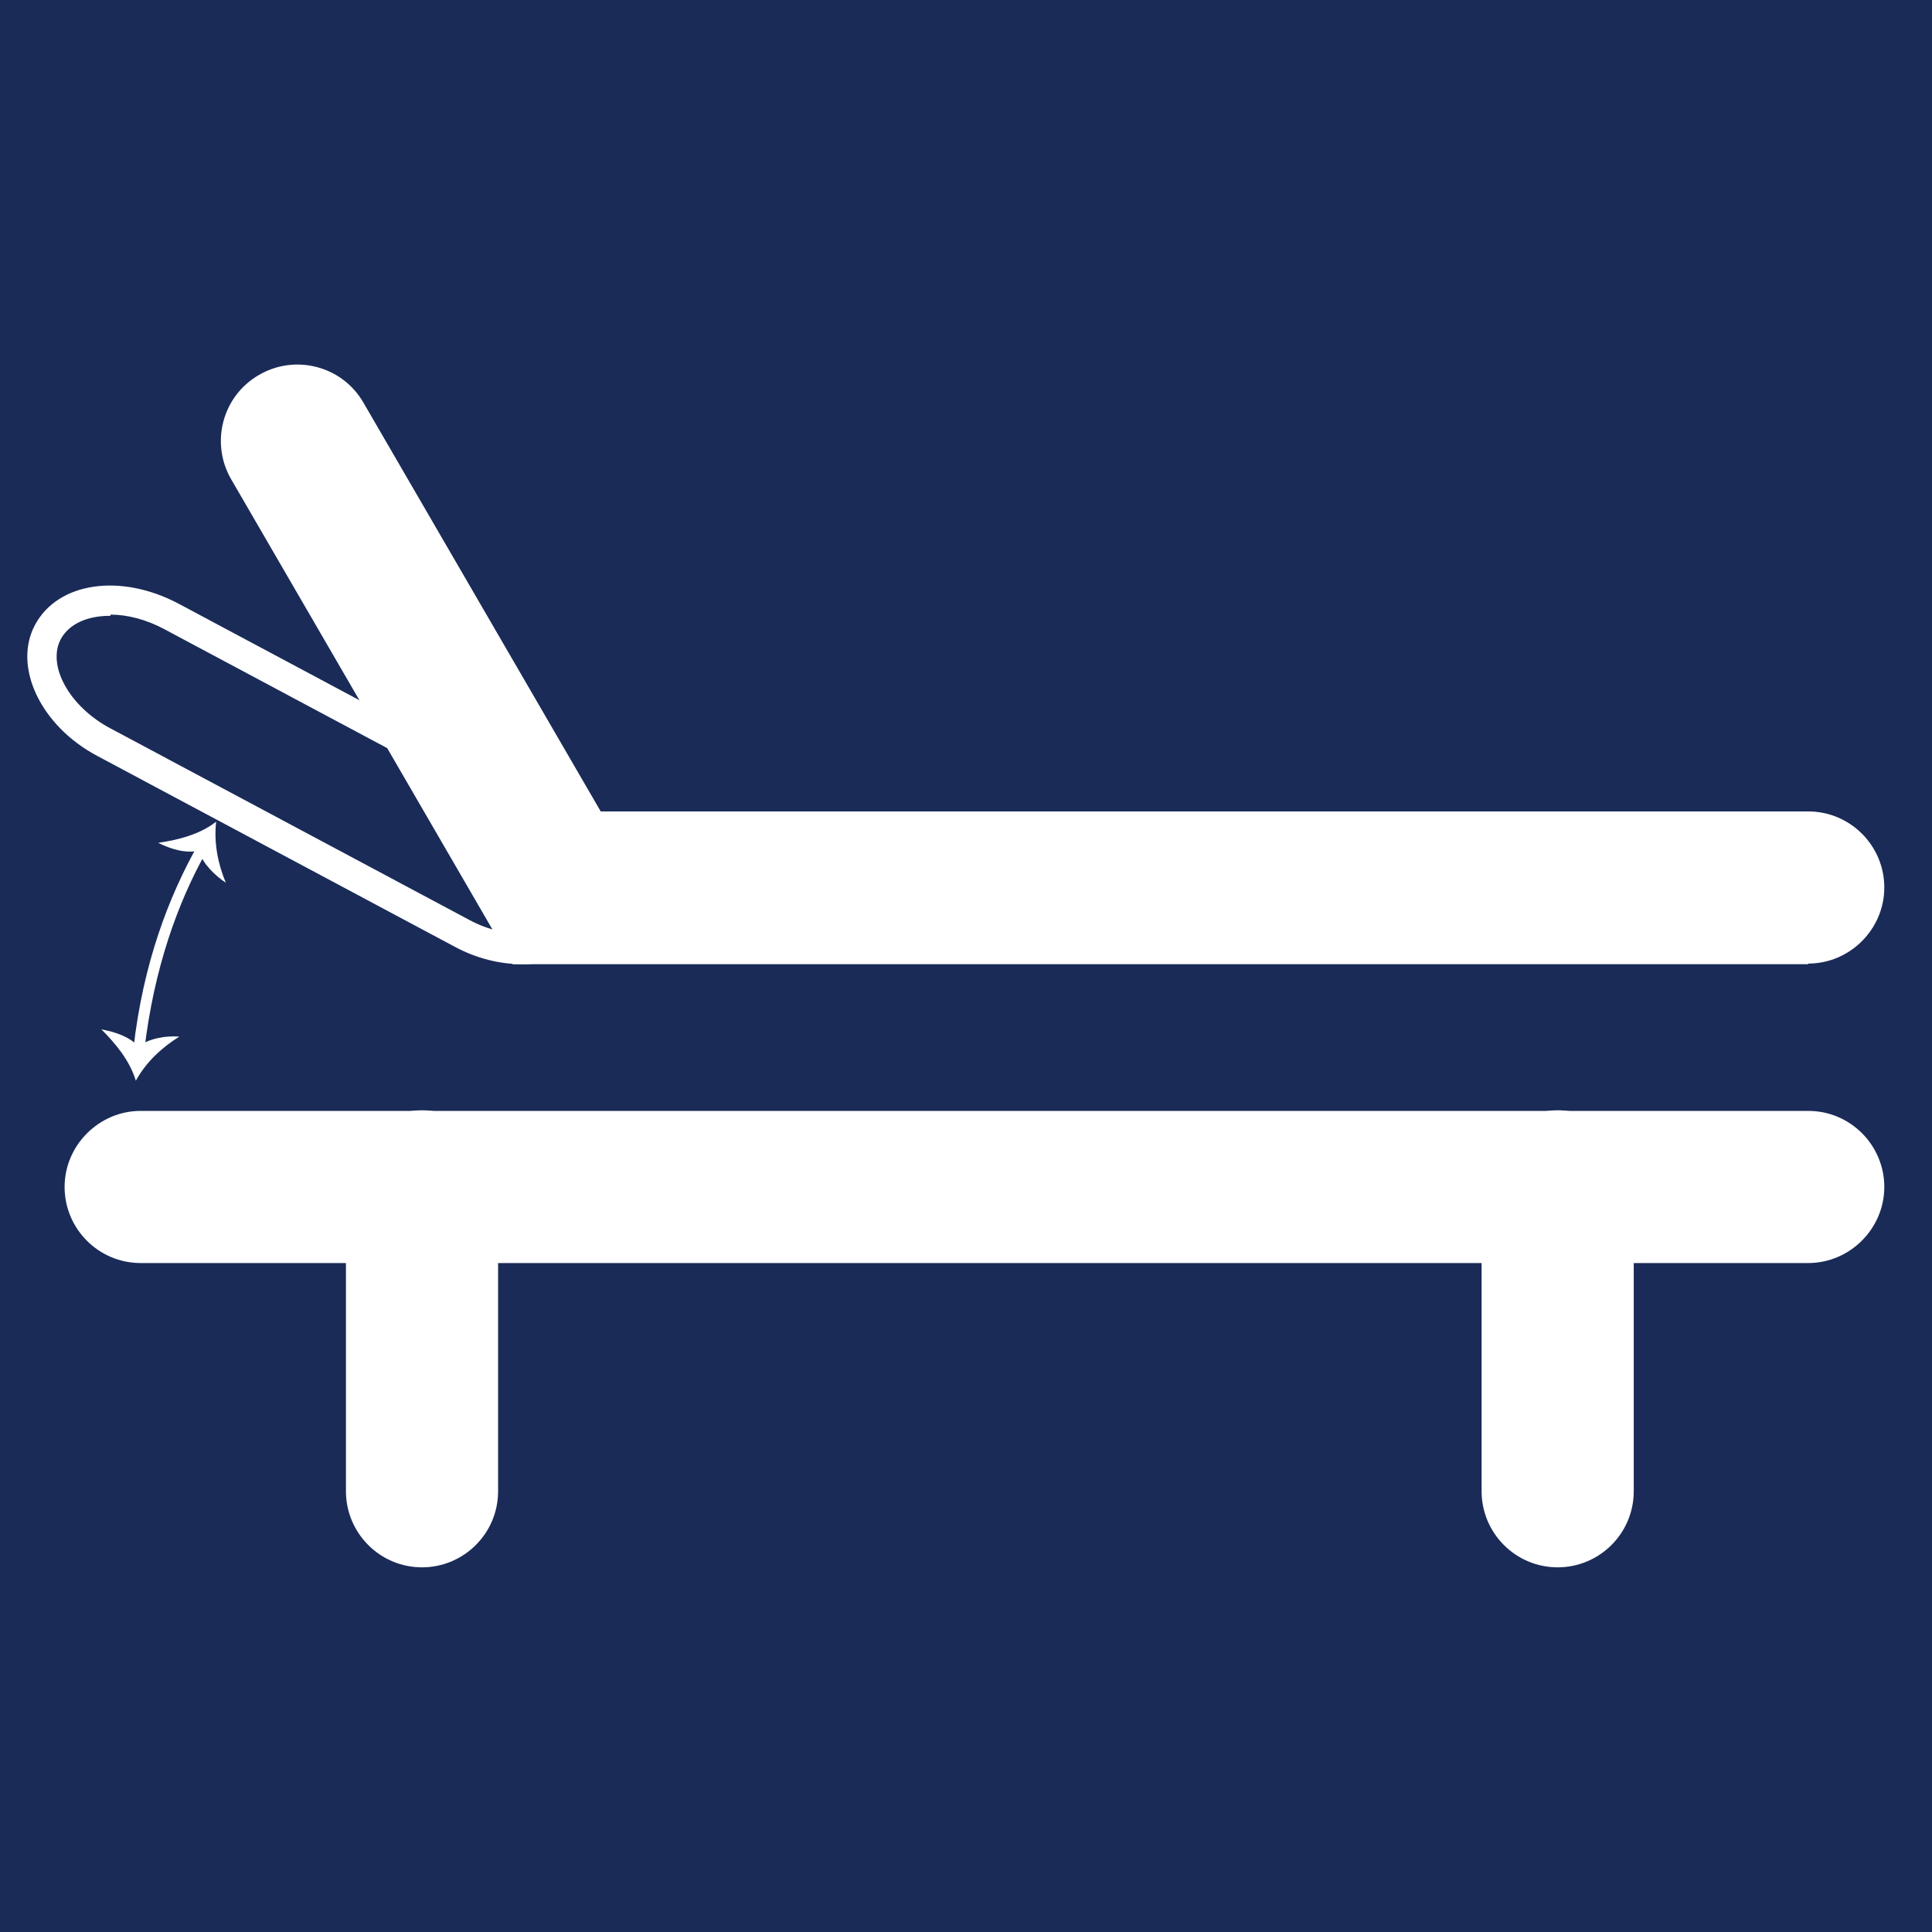
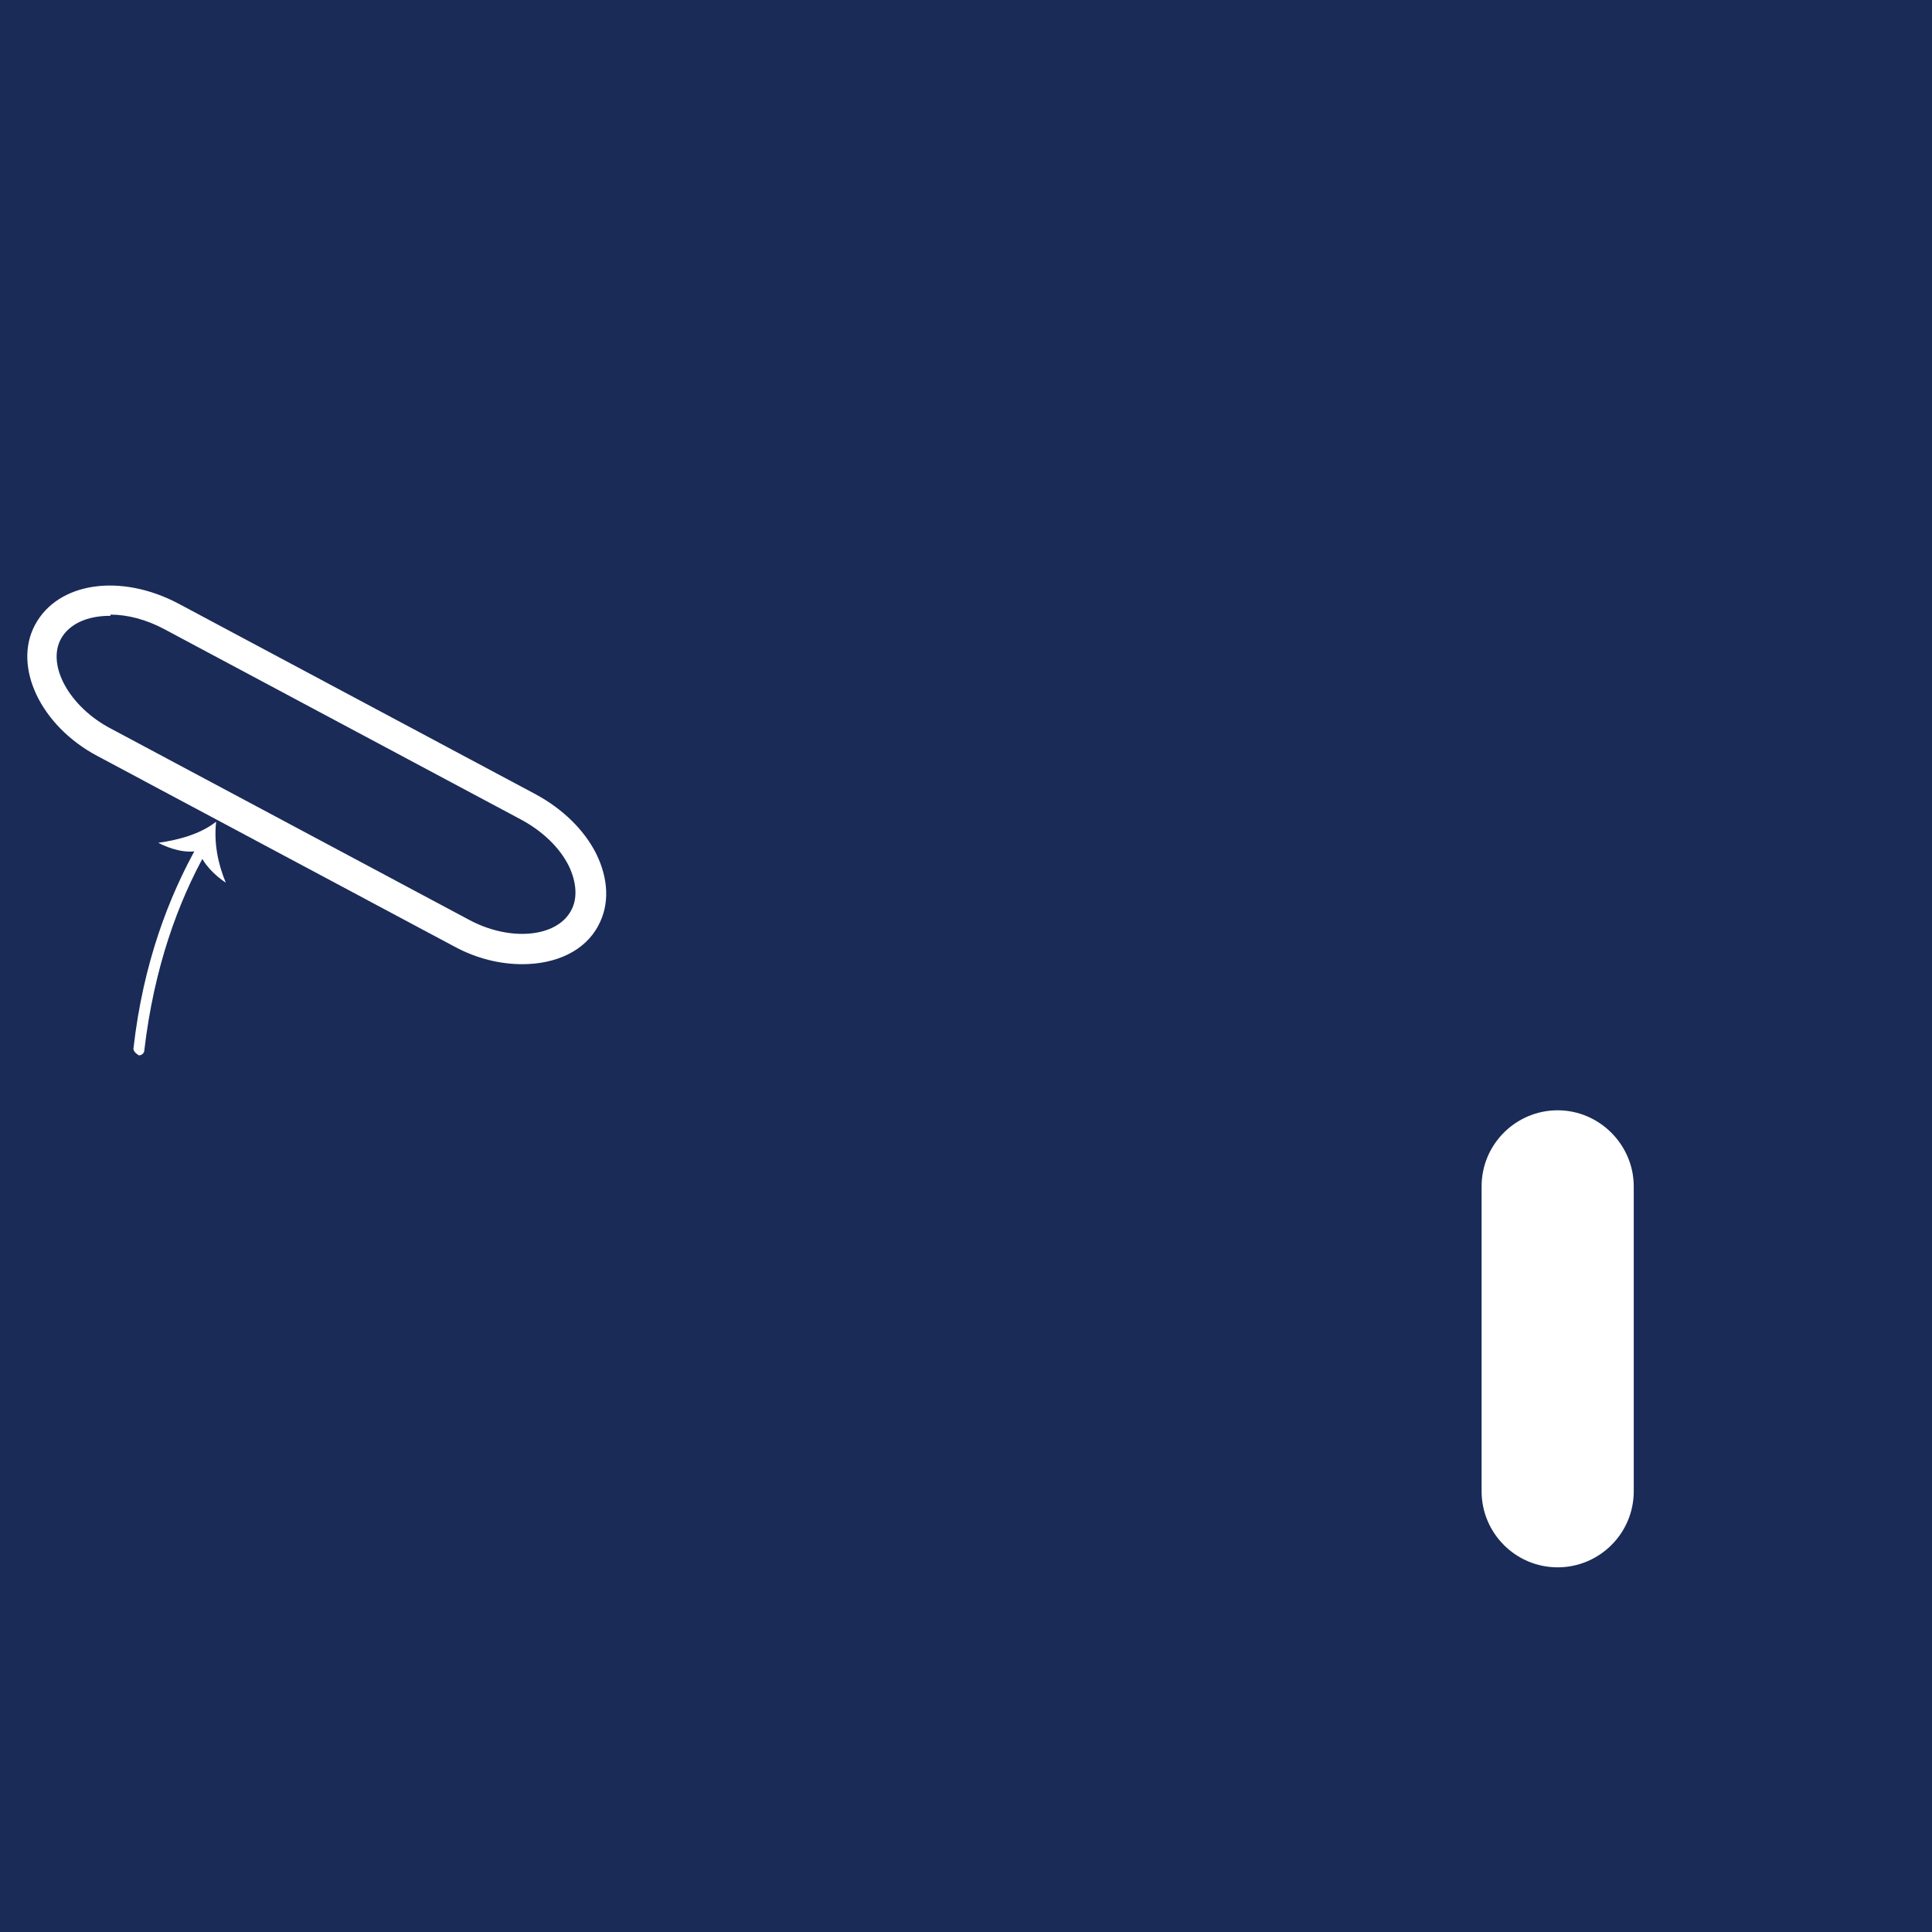
<svg xmlns="http://www.w3.org/2000/svg" viewBox="0 0 32 32" version="1.1" id="Layer_1">
  <defs>
    <style>
      .st0 {
        fill: #fff;
      }

      .st1 {
        fill: #1a2b58;
      }
    </style>
  </defs>
  <rect height="32.76" width="32.71" y="-.38" x="-.35" class="st1" />
  <g>
    <g>
-       <path d="M29.95,15.97H8.49L3.83,7.94c-.35-.6-.15-1.38.46-1.73.6-.35,1.38-.15,1.73.46l3.93,6.77h20c.7,0,1.26.57,1.26,1.26s-.57,1.26-1.26,1.26h0Z" class="st0" />
-       <path d="M29.95,20.92H2.33c-.7,0-1.26-.57-1.26-1.26s.57-1.26,1.26-1.26h27.62c.7,0,1.26.57,1.26,1.26s-.57,1.26-1.26,1.26Z" class="st0" />
-       <path d="M6.99,25.96c-.7,0-1.26-.57-1.26-1.26v-5.05c0-.7.57-1.26,1.26-1.26s1.26.57,1.26,1.26v5.05c0,.7-.57,1.26-1.26,1.26Z" class="st0" />
      <path d="M25.8,25.96c-.7,0-1.26-.57-1.26-1.26v-5.05c0-.7.57-1.26,1.26-1.26s1.26.57,1.26,1.26v5.05c0,.7-.57,1.26-1.26,1.26Z" class="st0" />
      <g>
        <path d="M3.41,14.12c-.46.82-.86,1.91-1.02,3.28,0,.04-.04.08-.09.08h0s-.09-.05-.09-.11c.16-1.42.59-2.53,1.07-3.38l.1-.02.04.15h0Z" class="st0" />
        <path d="M3.3,14.1c.05.2.27.41.44.52-.13-.31-.2-.66-.16-1.01-.27.21-.62.3-.96.35.2.1.45.18.67.13h0Z" class="st0" />
-         <path d="M2.3,17.33c.16-.13.46-.18.67-.16-.29.18-.55.42-.72.73-.1-.33-.33-.61-.57-.85.22.04.47.12.62.29h0Z" class="st0" />
      </g>
    </g>
    <path d="M8.65,15.97c-.36,0-.75-.09-1.12-.29l-5.92-3.16c-.94-.5-1.4-1.48-1.03-2.17.38-.71,1.42-.86,2.38-.35l5.92,3.16c.44.24.79.58.99.97.21.42.23.85.04,1.2h0c-.22.42-.7.64-1.26.64ZM1.82,10.2c-.37,0-.67.13-.81.38-.24.44.14,1.13.83,1.49l5.92,3.16c.68.37,1.46.3,1.7-.15h0c.11-.2.09-.47-.04-.74-.15-.3-.43-.57-.78-.76l-5.92-3.16c-.3-.16-.61-.24-.89-.24v.02h-.01Z" class="st0" />
  </g>
</svg>